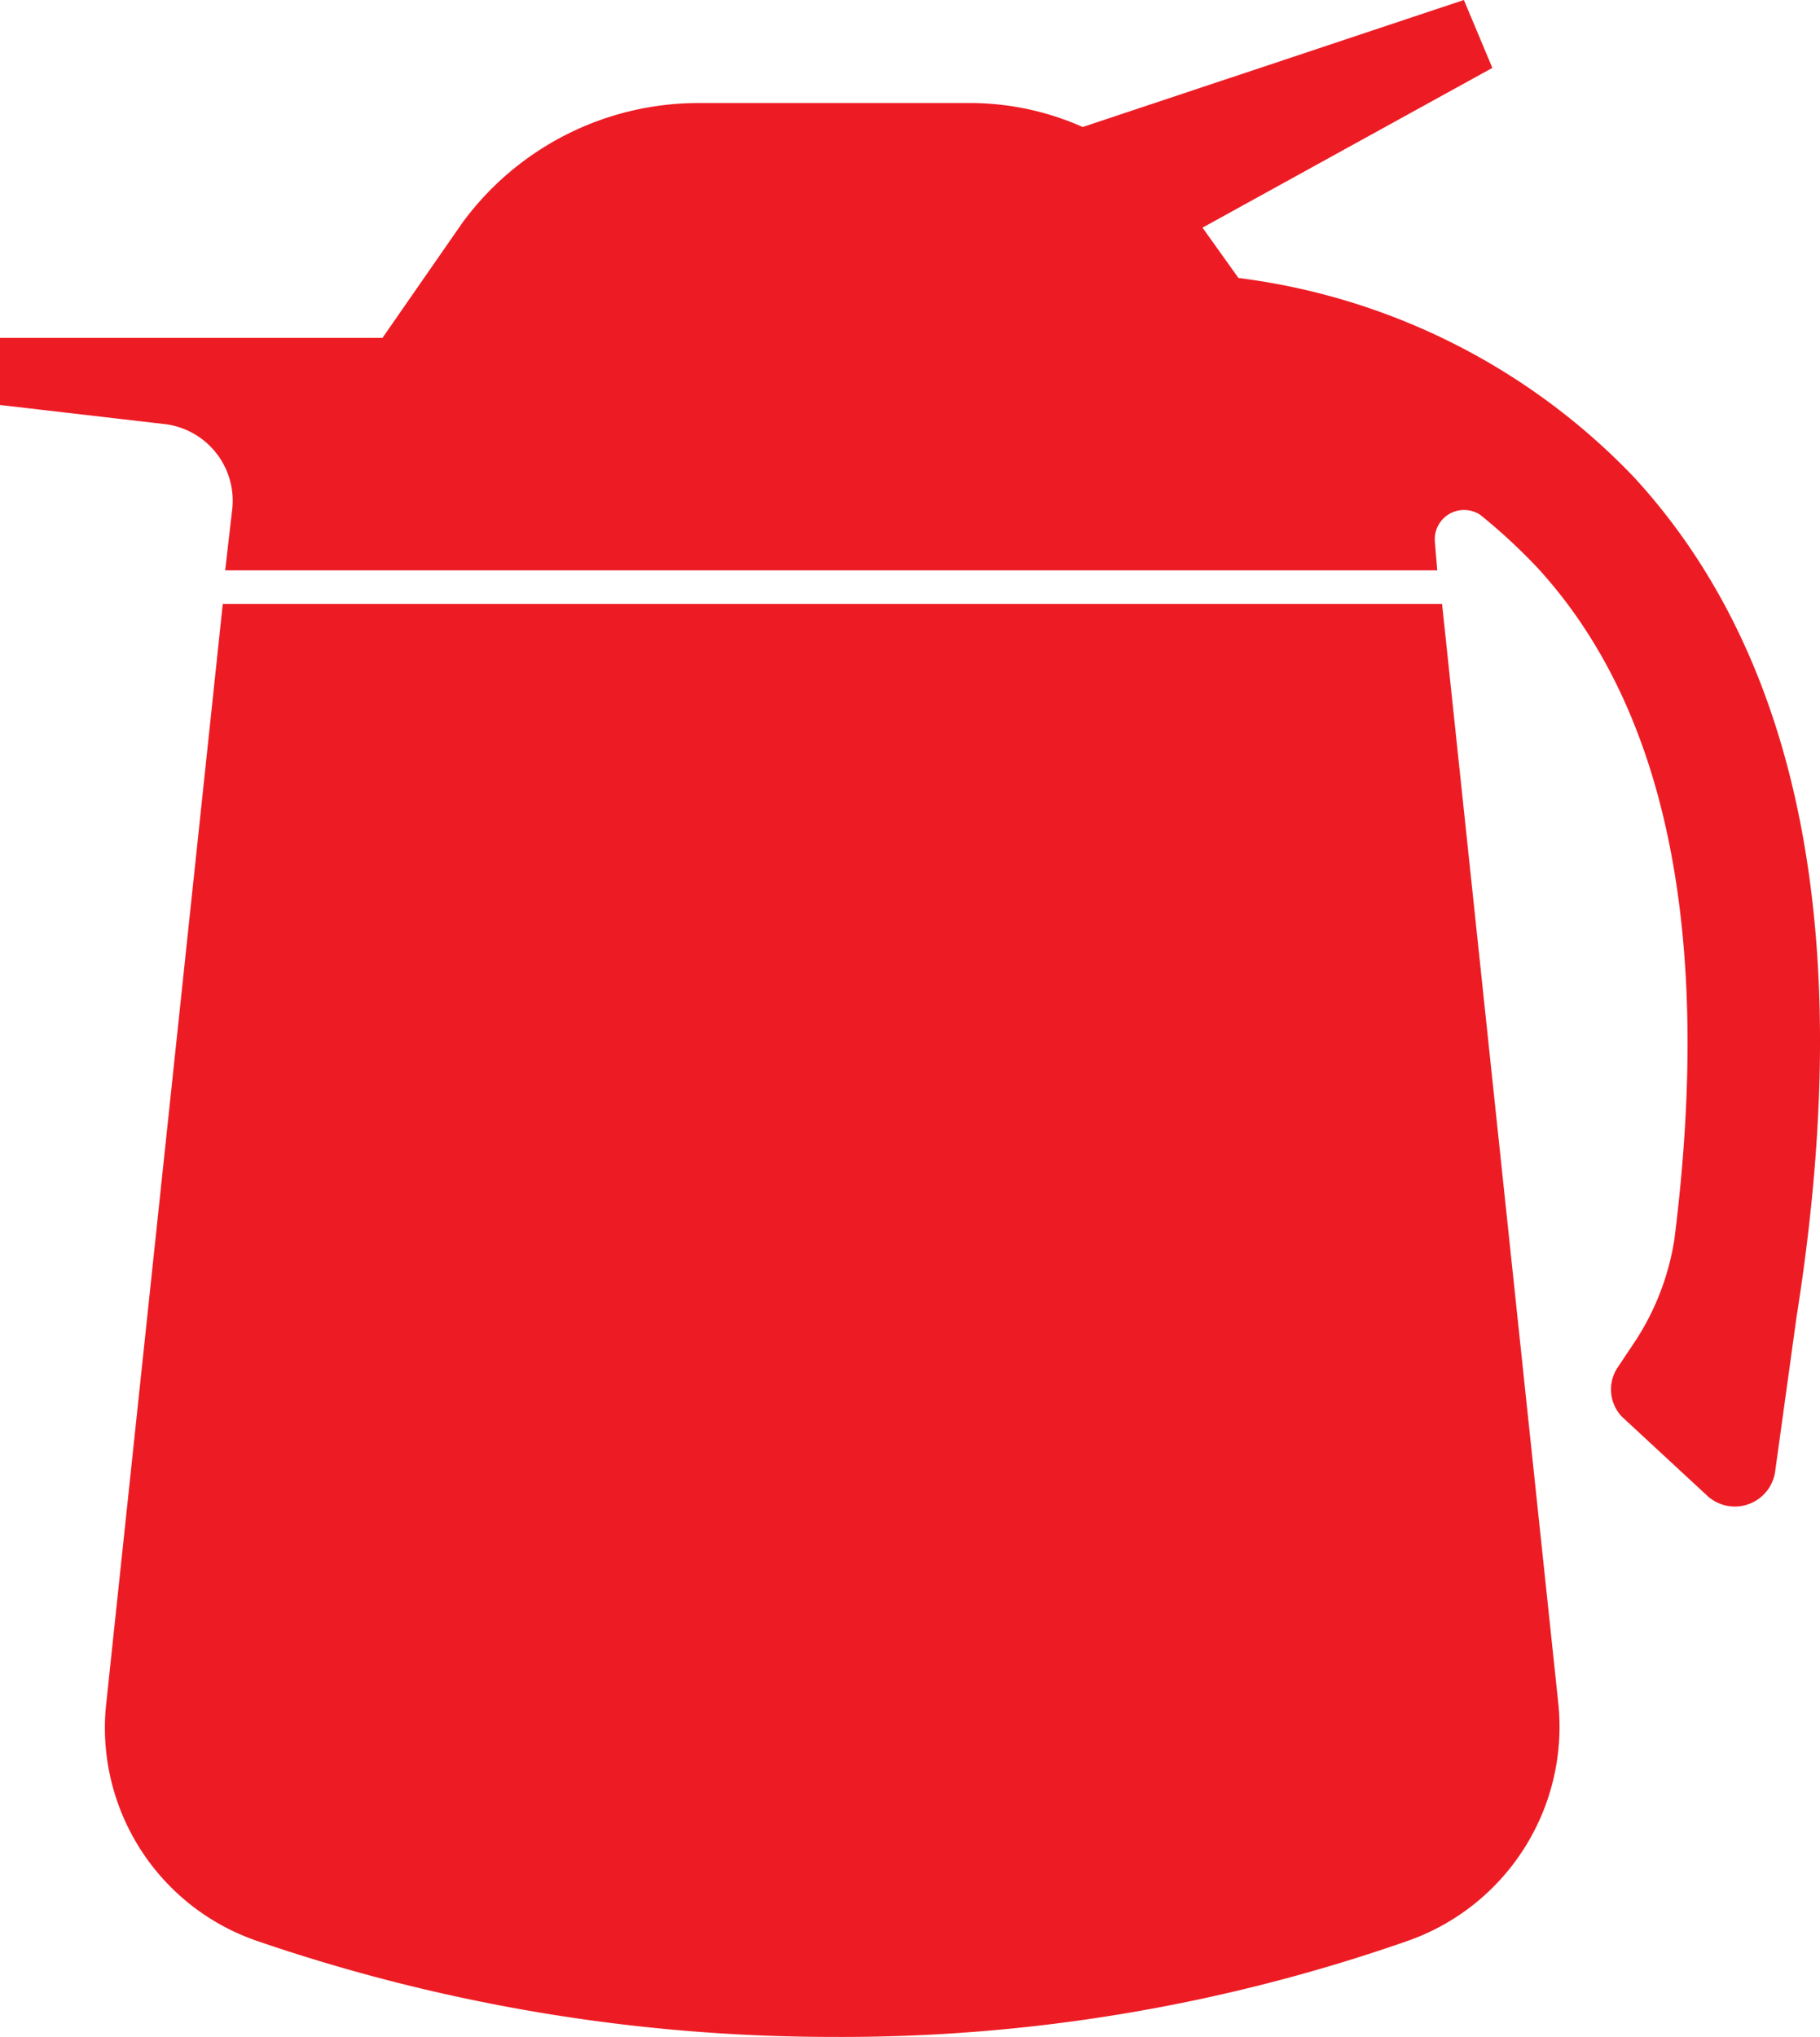
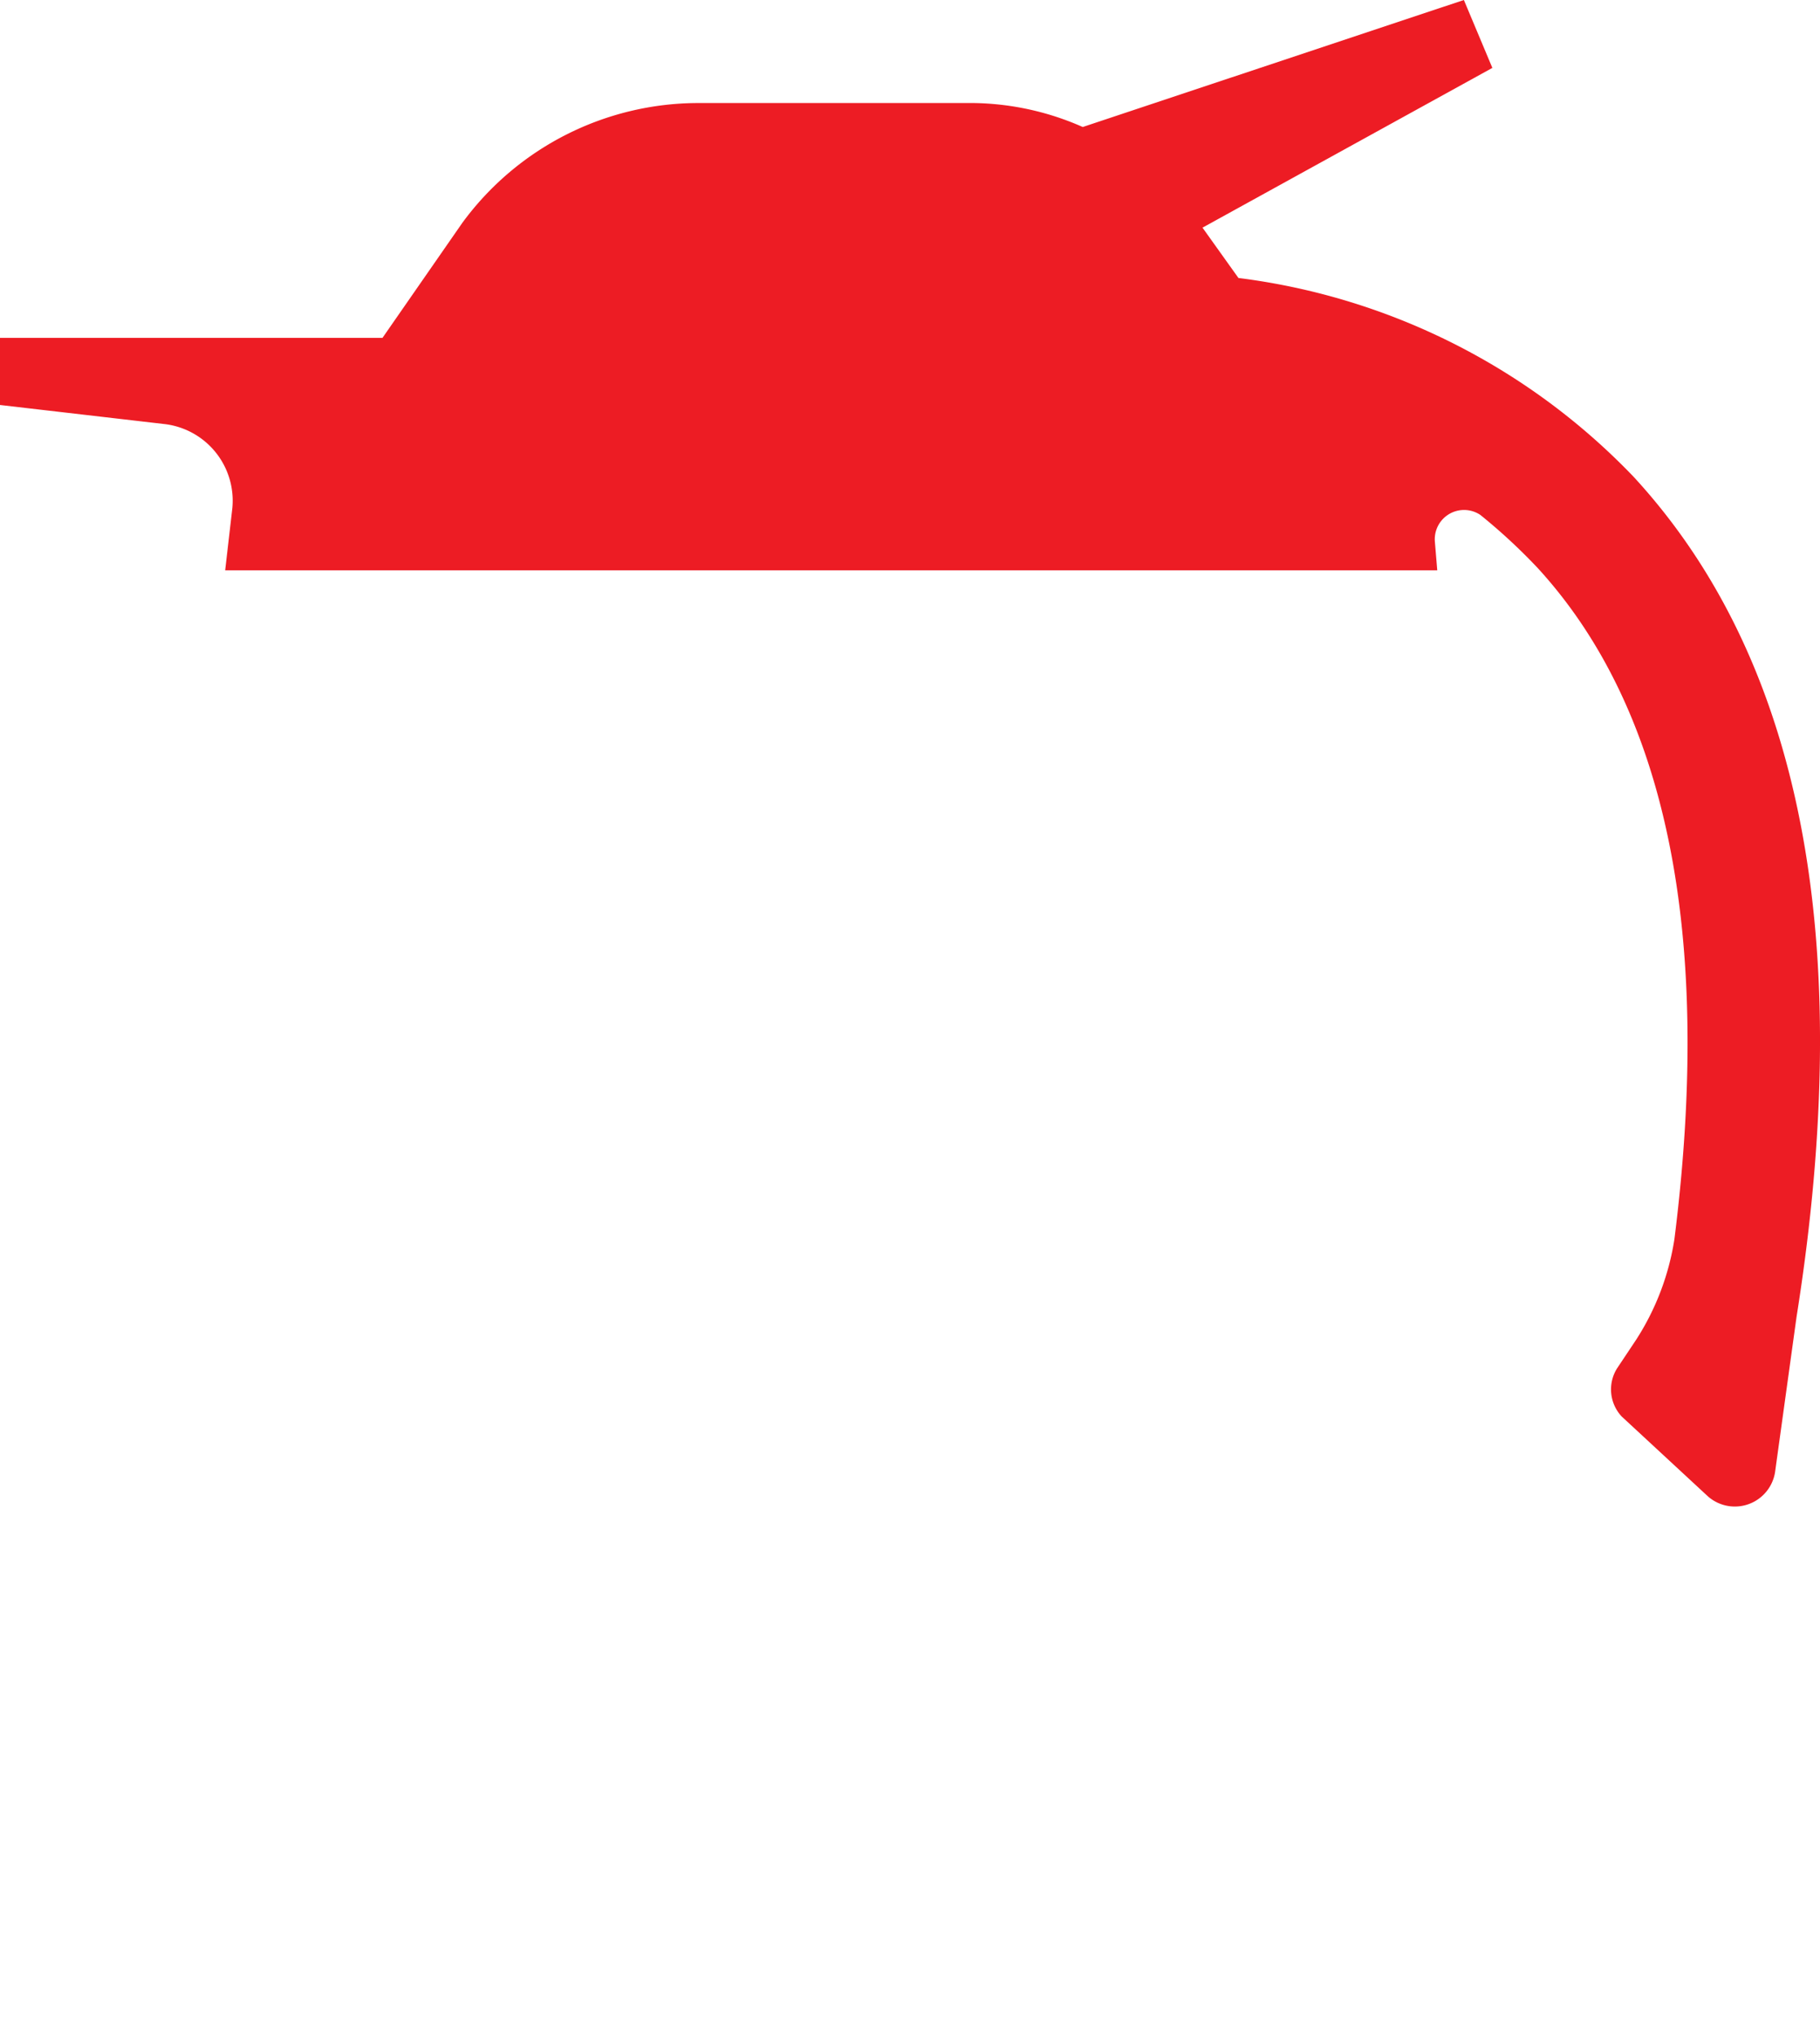
<svg xmlns="http://www.w3.org/2000/svg" viewBox="0 0 68.38 76.5">
  <defs>
    <style>.cls-1{fill:#ed1c24}</style>
  </defs>
  <g id="レイヤー_2" data-name="レイヤー 2">
    <g id="レイヤー_1-2" data-name="レイヤー 1">
-       <path class="cls-1" d="M54.18 22.68H8.37L4 63.9a8.46 8.46 0 0 0 5.67 9 66.68 66.68 0 0 0 21.6 3.6 64.35 64.35 0 0 0 21.6-3.6 8.52 8.52 0 0 0 5.67-9z" />
      <path class="cls-1" d="M61.38 17.91a24.84 24.84 0 0 0-14.85-7.47l-1.35-1.89 10.89-6L55 0 40.68 4.77a10.46 10.46 0 0 0-4.41-.9H26.19a11 11 0 0 0-8.82 4.5l-3 4.32H0v2.52l6.21.72a2.9 2.9 0 0 1 2.52 3.15l-.27 2.34H54l-.09-1.08a1.1 1.1 0 0 1 1.71-1 21.57 21.57 0 0 1 2.16 2c4.86 5.31 6.57 13.77 5.13 25.2a9.7 9.7 0 0 1-1.44 3.78l-.72 1.08a1.49 1.49 0 0 0 .18 1.8l3.24 3a1.53 1.53 0 0 0 2.52-.9l.81-5.85c2.25-14.17.18-24.7-6.12-31.54z" />
    </g>
  </g>
</svg>